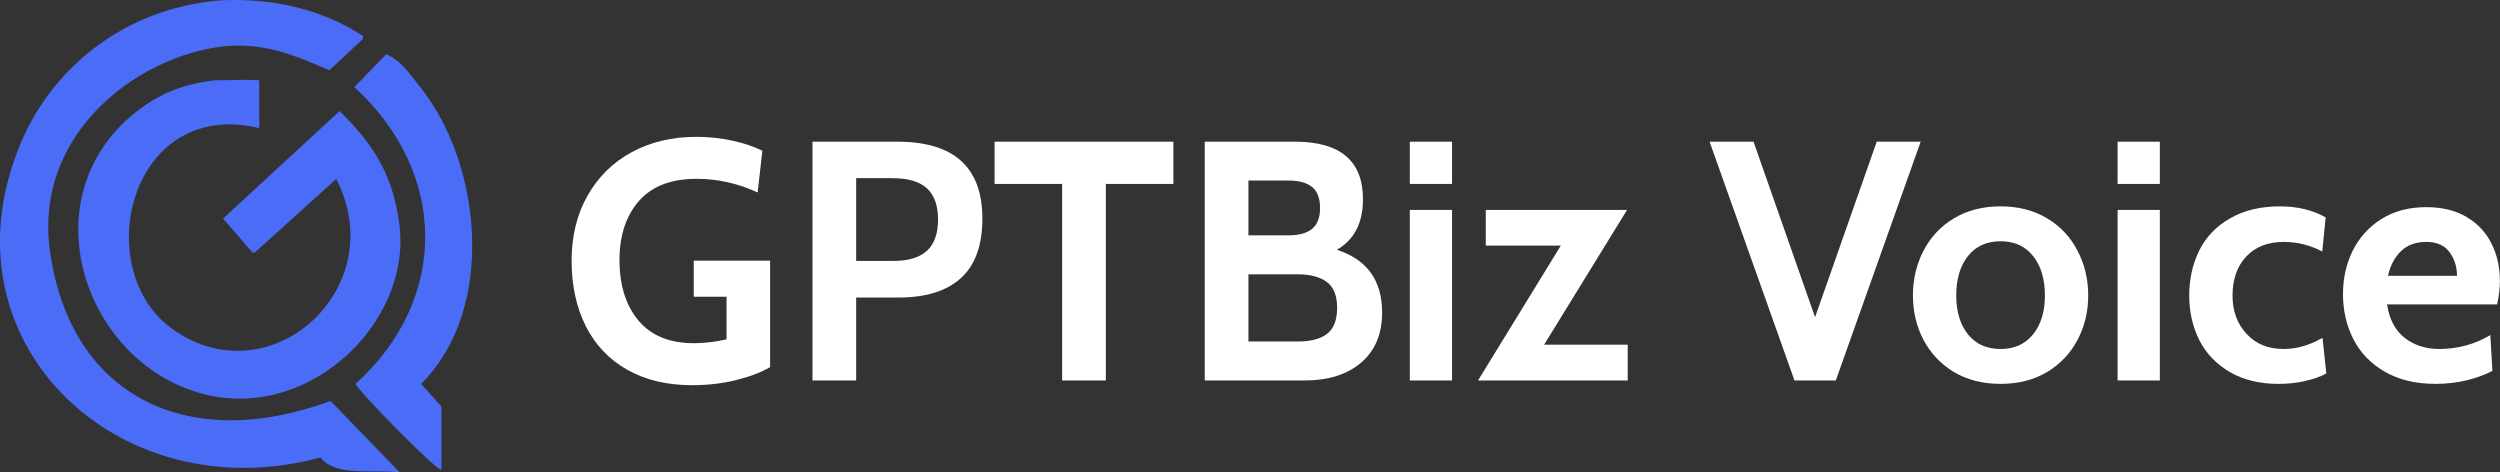
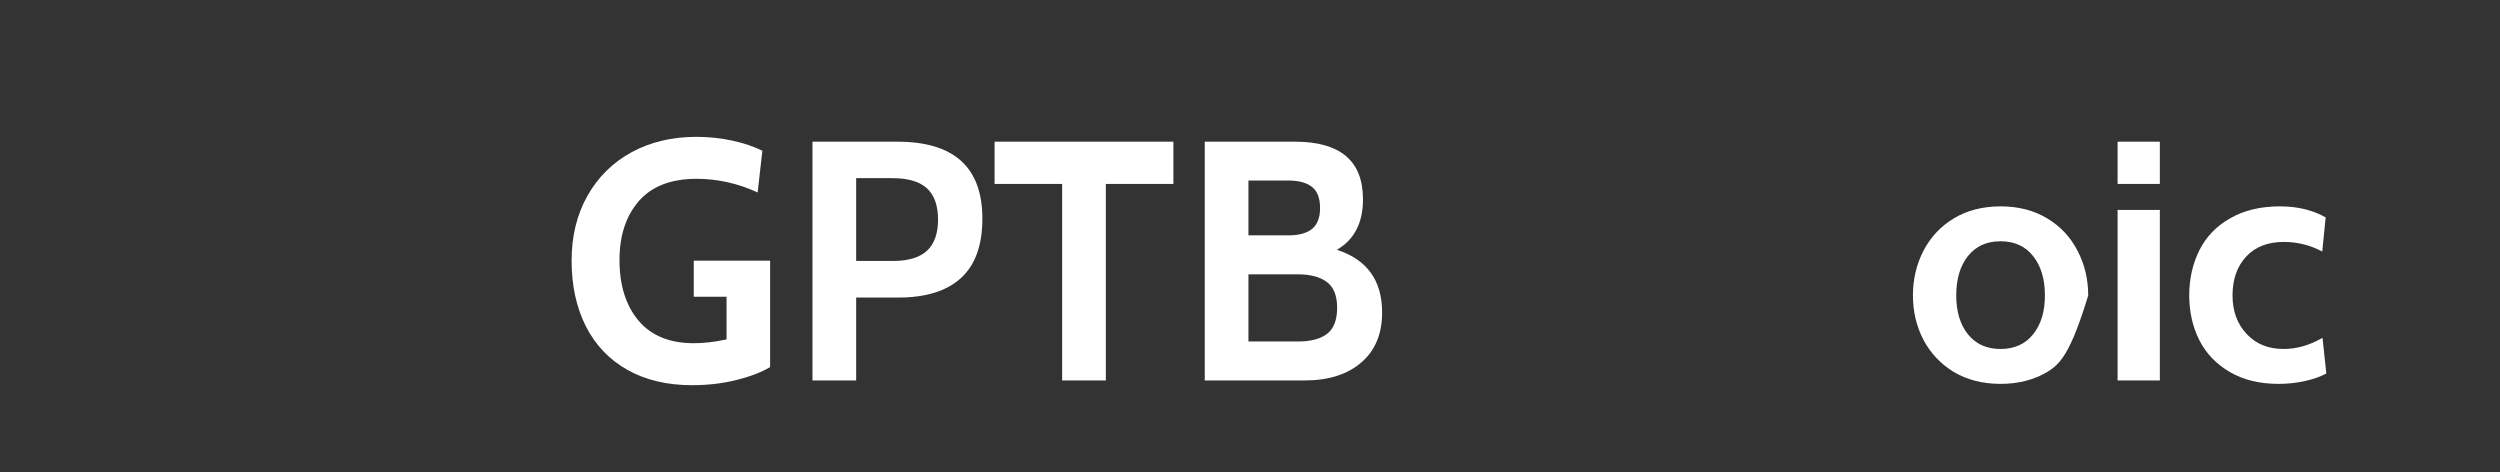
<svg xmlns="http://www.w3.org/2000/svg" width="190.558" height="36" viewBox="0 0 190.558 36" fill="none">
  <rect x="0" y="0" width="190.558" height="36" fill="#333333" stroke="none" />
  <defs />
-   <path id="1" d="M17.69 0C21.87 -0.03 25.15 1.1 27.7 2.76C27.67 2.84 27.64 2.93 27.61 3.02C26.78 3.79 25.94 4.57 25.11 5.35C22.87 4.44 20.09 3.01 16.4 3.62C9.84 4.7 2.64 10.56 3.8 19.07C5.3 30.13 14.2 34.62 25.2 30.56C26.95 32.37 28.71 34.18 30.46 36C28.11 35.77 25.56 36.32 24.42 34.87C8.99 39.06 -4.73 26 1.56 10.96C3.56 6.16 7.64 2.34 12.86 0.77C14.29 0.34 16.06 0 17.69 0ZM29.43 4.14C30.58 4.58 31.38 5.82 32.1 6.73C36.71 12.56 37.85 23.54 32.1 29.26C32.62 29.84 33.14 30.41 33.65 30.99C33.65 32.6 33.65 34.21 33.65 35.82C33.08 35.72 27.21 29.69 27.1 29.26C34.31 22.74 34.08 13.1 27.01 6.64C27.81 5.81 28.62 4.97 29.43 4.14ZM16.4 6.12C17.69 6.12 18.67 6.04 19.76 6.12C19.76 7.33 19.76 8.54 19.76 9.75C19.73 9.75 19.7 9.75 19.68 9.75C9.86 7.46 6.77 20.59 13.2 25.12C20.64 30.35 29.9 21.95 25.63 13.64C23.56 15.51 21.49 17.38 19.42 19.25C19.36 19.25 19.3 19.25 19.24 19.25C18.5 18.38 17.75 17.52 17 16.66C19.96 13.92 22.93 11.19 25.89 8.46C28.2 10.78 29.97 13.05 30.46 17.26C31.33 24.75 23.22 32.47 14.93 29.87C6.19 27.12 2.32 14.92 10.36 8.54C12.15 7.12 14.03 6.38 16.4 6.12Z" fill="#4A6CF7" fill-opacity="1" fill-rule="evenodd" />
  <path id="1" d="M52.75 29.36C50.85 29.36 49.2 28.97 47.82 28.19C46.44 27.41 45.39 26.31 44.66 24.88C43.94 23.45 43.57 21.78 43.57 19.87C43.57 18 43.97 16.35 44.78 14.92C45.59 13.49 46.71 12.38 48.15 11.6C49.59 10.82 51.23 10.43 53.09 10.43C54.03 10.43 54.94 10.53 55.82 10.72C56.7 10.91 57.46 11.17 58.11 11.49L57.75 14.67C56.24 13.97 54.68 13.63 53.09 13.63C51.15 13.63 49.68 14.2 48.69 15.33C47.71 16.47 47.22 17.96 47.22 19.82C47.22 21.74 47.7 23.28 48.67 24.44C49.64 25.59 51.05 26.16 52.88 26.16C53.63 26.16 54.46 26.07 55.38 25.87L55.38 22.62L52.88 22.62L52.88 19.87L58.7 19.87L58.7 27.98C58.03 28.38 57.16 28.71 56.11 28.97C55.07 29.23 53.95 29.36 52.75 29.36Z" fill="#FFFFFF" fill-opacity="1" fill-rule="nonzero" />
  <path id="1" d="M61.93 10.8L68.4 10.8C72.72 10.8 74.88 12.75 74.88 16.67C74.88 18.7 74.33 20.21 73.24 21.2C72.15 22.19 70.56 22.68 68.48 22.68L65.26 22.68L65.26 29L61.93 29L61.93 10.8ZM68.09 19.89C69.23 19.89 70.09 19.63 70.65 19.12C71.22 18.6 71.5 17.8 71.5 16.73C71.5 15.65 71.21 14.86 70.64 14.34C70.07 13.83 69.19 13.58 68.01 13.58L65.26 13.58L65.26 19.89L68.09 19.89Z" fill="#FFFFFF" fill-opacity="1" fill-rule="nonzero" />
  <path id="1" d="M80.96 14.02L75.81 14.02L75.81 10.8L89.44 10.8L89.44 14.02L84.29 14.02L84.29 29L80.96 29L80.96 14.02Z" fill="#FFFFFF" fill-opacity="1" fill-rule="nonzero" />
  <path id="1" d="M101.9 19.04C104.2 19.78 105.35 21.38 105.35 23.82C105.35 25.45 104.82 26.72 103.76 27.63C102.71 28.54 101.26 29 99.42 29L91.83 29L91.83 10.8L98.7 10.8C102.16 10.8 103.89 12.26 103.89 15.19C103.89 16.99 103.23 18.27 101.9 19.04ZM95.16 17.94L98.2 17.94C99.01 17.94 99.62 17.77 100.02 17.44C100.42 17.1 100.62 16.57 100.62 15.87C100.62 15.12 100.42 14.58 100.02 14.26C99.62 13.93 99.01 13.76 98.2 13.76L95.16 13.76L95.16 17.94ZM98.93 26.03C99.9 26.03 100.64 25.84 101.15 25.45C101.66 25.06 101.92 24.4 101.92 23.46C101.92 22.54 101.66 21.88 101.13 21.49C100.6 21.1 99.87 20.91 98.93 20.91L95.16 20.91L95.16 26.03L98.93 26.03Z" fill="#FFFFFF" fill-opacity="1" fill-rule="nonzero" />
-   <path id="1" d="M107.46 10.8L110.68 10.8L110.68 14.02L107.46 14.02L107.46 10.8ZM107.46 16L110.68 16L110.68 29L107.46 29L107.46 16Z" fill="#FFFFFF" fill-opacity="1" fill-rule="nonzero" />
-   <path id="1" d="M124.07 26.27L124.07 29L112.66 29L118.97 18.72L113.25 18.72L113.25 16L124.02 16L117.7 26.27L124.07 26.27Z" fill="#FFFFFF" fill-opacity="1" fill-rule="nonzero" />
-   <path id="1" d="M146.4 10.8L139.93 29L136.78 29L130.31 10.8L133.66 10.8L138.35 24.18L143.05 10.8L146.4 10.8Z" fill="#FFFFFF" fill-opacity="1" fill-rule="nonzero" />
-   <path id="1" d="M152.49 29.26C151.12 29.26 149.93 28.95 148.92 28.35C147.92 27.74 147.15 26.92 146.61 25.9C146.08 24.88 145.81 23.75 145.81 22.52C145.81 21.29 146.08 20.15 146.61 19.12C147.15 18.08 147.92 17.25 148.92 16.65C149.93 16.04 151.12 15.73 152.49 15.73C153.86 15.73 155.04 16.04 156.05 16.65C157.05 17.25 157.83 18.08 158.36 19.12C158.9 20.15 159.17 21.29 159.17 22.52C159.17 23.75 158.9 24.88 158.36 25.9C157.83 26.92 157.05 27.74 156.05 28.35C155.04 28.95 153.86 29.26 152.49 29.26ZM152.49 26.6C153.54 26.6 154.37 26.23 154.97 25.48C155.57 24.74 155.87 23.75 155.87 22.52C155.87 21.27 155.57 20.27 154.97 19.52C154.37 18.76 153.54 18.39 152.49 18.39C151.43 18.39 150.61 18.76 150 19.52C149.41 20.27 149.11 21.27 149.11 22.52C149.11 23.75 149.41 24.74 150 25.48C150.61 26.23 151.43 26.6 152.49 26.6Z" fill="#FFFFFF" fill-opacity="1" fill-rule="nonzero" />
+   <path id="1" d="M152.49 29.26C151.12 29.26 149.93 28.95 148.92 28.35C147.92 27.74 147.15 26.92 146.61 25.9C146.08 24.88 145.81 23.75 145.81 22.52C145.81 21.29 146.08 20.15 146.61 19.12C147.15 18.08 147.92 17.25 148.92 16.65C149.93 16.04 151.12 15.73 152.49 15.73C153.86 15.73 155.04 16.04 156.05 16.65C157.05 17.25 157.83 18.08 158.36 19.12C158.9 20.15 159.17 21.29 159.17 22.52C157.83 26.92 157.05 27.74 156.05 28.35C155.04 28.95 153.86 29.26 152.49 29.26ZM152.49 26.6C153.54 26.6 154.37 26.23 154.97 25.48C155.57 24.74 155.87 23.75 155.87 22.52C155.87 21.27 155.57 20.27 154.97 19.52C154.37 18.76 153.54 18.39 152.49 18.39C151.43 18.39 150.61 18.76 150 19.52C149.41 20.27 149.11 21.27 149.11 22.52C149.11 23.75 149.41 24.74 150 25.48C150.61 26.23 151.43 26.6 152.49 26.6Z" fill="#FFFFFF" fill-opacity="1" fill-rule="nonzero" />
  <path id="1" d="M161.41 10.8L164.63 10.8L164.63 14.02L161.41 14.02L161.41 10.8ZM161.41 16L164.63 16L164.63 29L161.41 29L161.41 16Z" fill="#FFFFFF" fill-opacity="1" fill-rule="nonzero" />
  <path id="1" d="M173.68 29.26C172.24 29.26 171 28.96 169.97 28.36C168.94 27.76 168.16 26.95 167.64 25.93C167.13 24.91 166.87 23.77 166.87 22.52C166.87 21.26 167.13 20.11 167.64 19.08C168.16 18.05 168.94 17.23 169.99 16.64C171.03 16.04 172.29 15.73 173.78 15.73C175.12 15.73 176.28 16.01 177.27 16.57L177.01 19.17C176.07 18.68 175.1 18.44 174.09 18.44C172.86 18.44 171.9 18.81 171.21 19.56C170.52 20.3 170.17 21.29 170.17 22.52C170.17 23.7 170.52 24.68 171.24 25.45C171.95 26.22 172.89 26.6 174.07 26.6C175.06 26.6 176.04 26.32 177.03 25.75L177.32 28.47C176.85 28.72 176.3 28.91 175.67 29.05C175.04 29.19 174.37 29.26 173.68 29.26Z" fill="#FFFFFF" fill-opacity="1" fill-rule="nonzero" />
-   <path id="1" d="M185.64 29.26C184.13 29.26 182.84 28.95 181.77 28.33C180.71 27.72 179.92 26.89 179.39 25.87C178.86 24.83 178.59 23.68 178.59 22.42C178.59 21.2 178.84 20.1 179.34 19.09C179.85 18.09 180.57 17.28 181.53 16.69C182.48 16.09 183.62 15.79 184.94 15.79C186.15 15.79 187.18 16.04 188.01 16.54C188.86 17.04 189.49 17.72 189.91 18.57C190.34 19.42 190.55 20.37 190.55 21.43C190.55 21.95 190.48 22.54 190.34 23.2L181.95 23.2C182.12 24.34 182.57 25.19 183.3 25.76C184.03 26.32 184.9 26.6 185.93 26.6C187.33 26.6 188.63 26.25 189.82 25.54L189.98 28.27C189.43 28.56 188.78 28.8 188.05 28.98C187.31 29.16 186.51 29.26 185.64 29.26ZM187.28 21.02C187.28 20.34 187.09 19.74 186.71 19.22C186.33 18.7 185.74 18.44 184.94 18.44C184.14 18.44 183.5 18.67 183.01 19.14C182.53 19.61 182.2 20.23 182.02 21.02L187.28 21.02Z" fill="#FFFFFF" fill-opacity="1" fill-rule="nonzero" />
</svg>